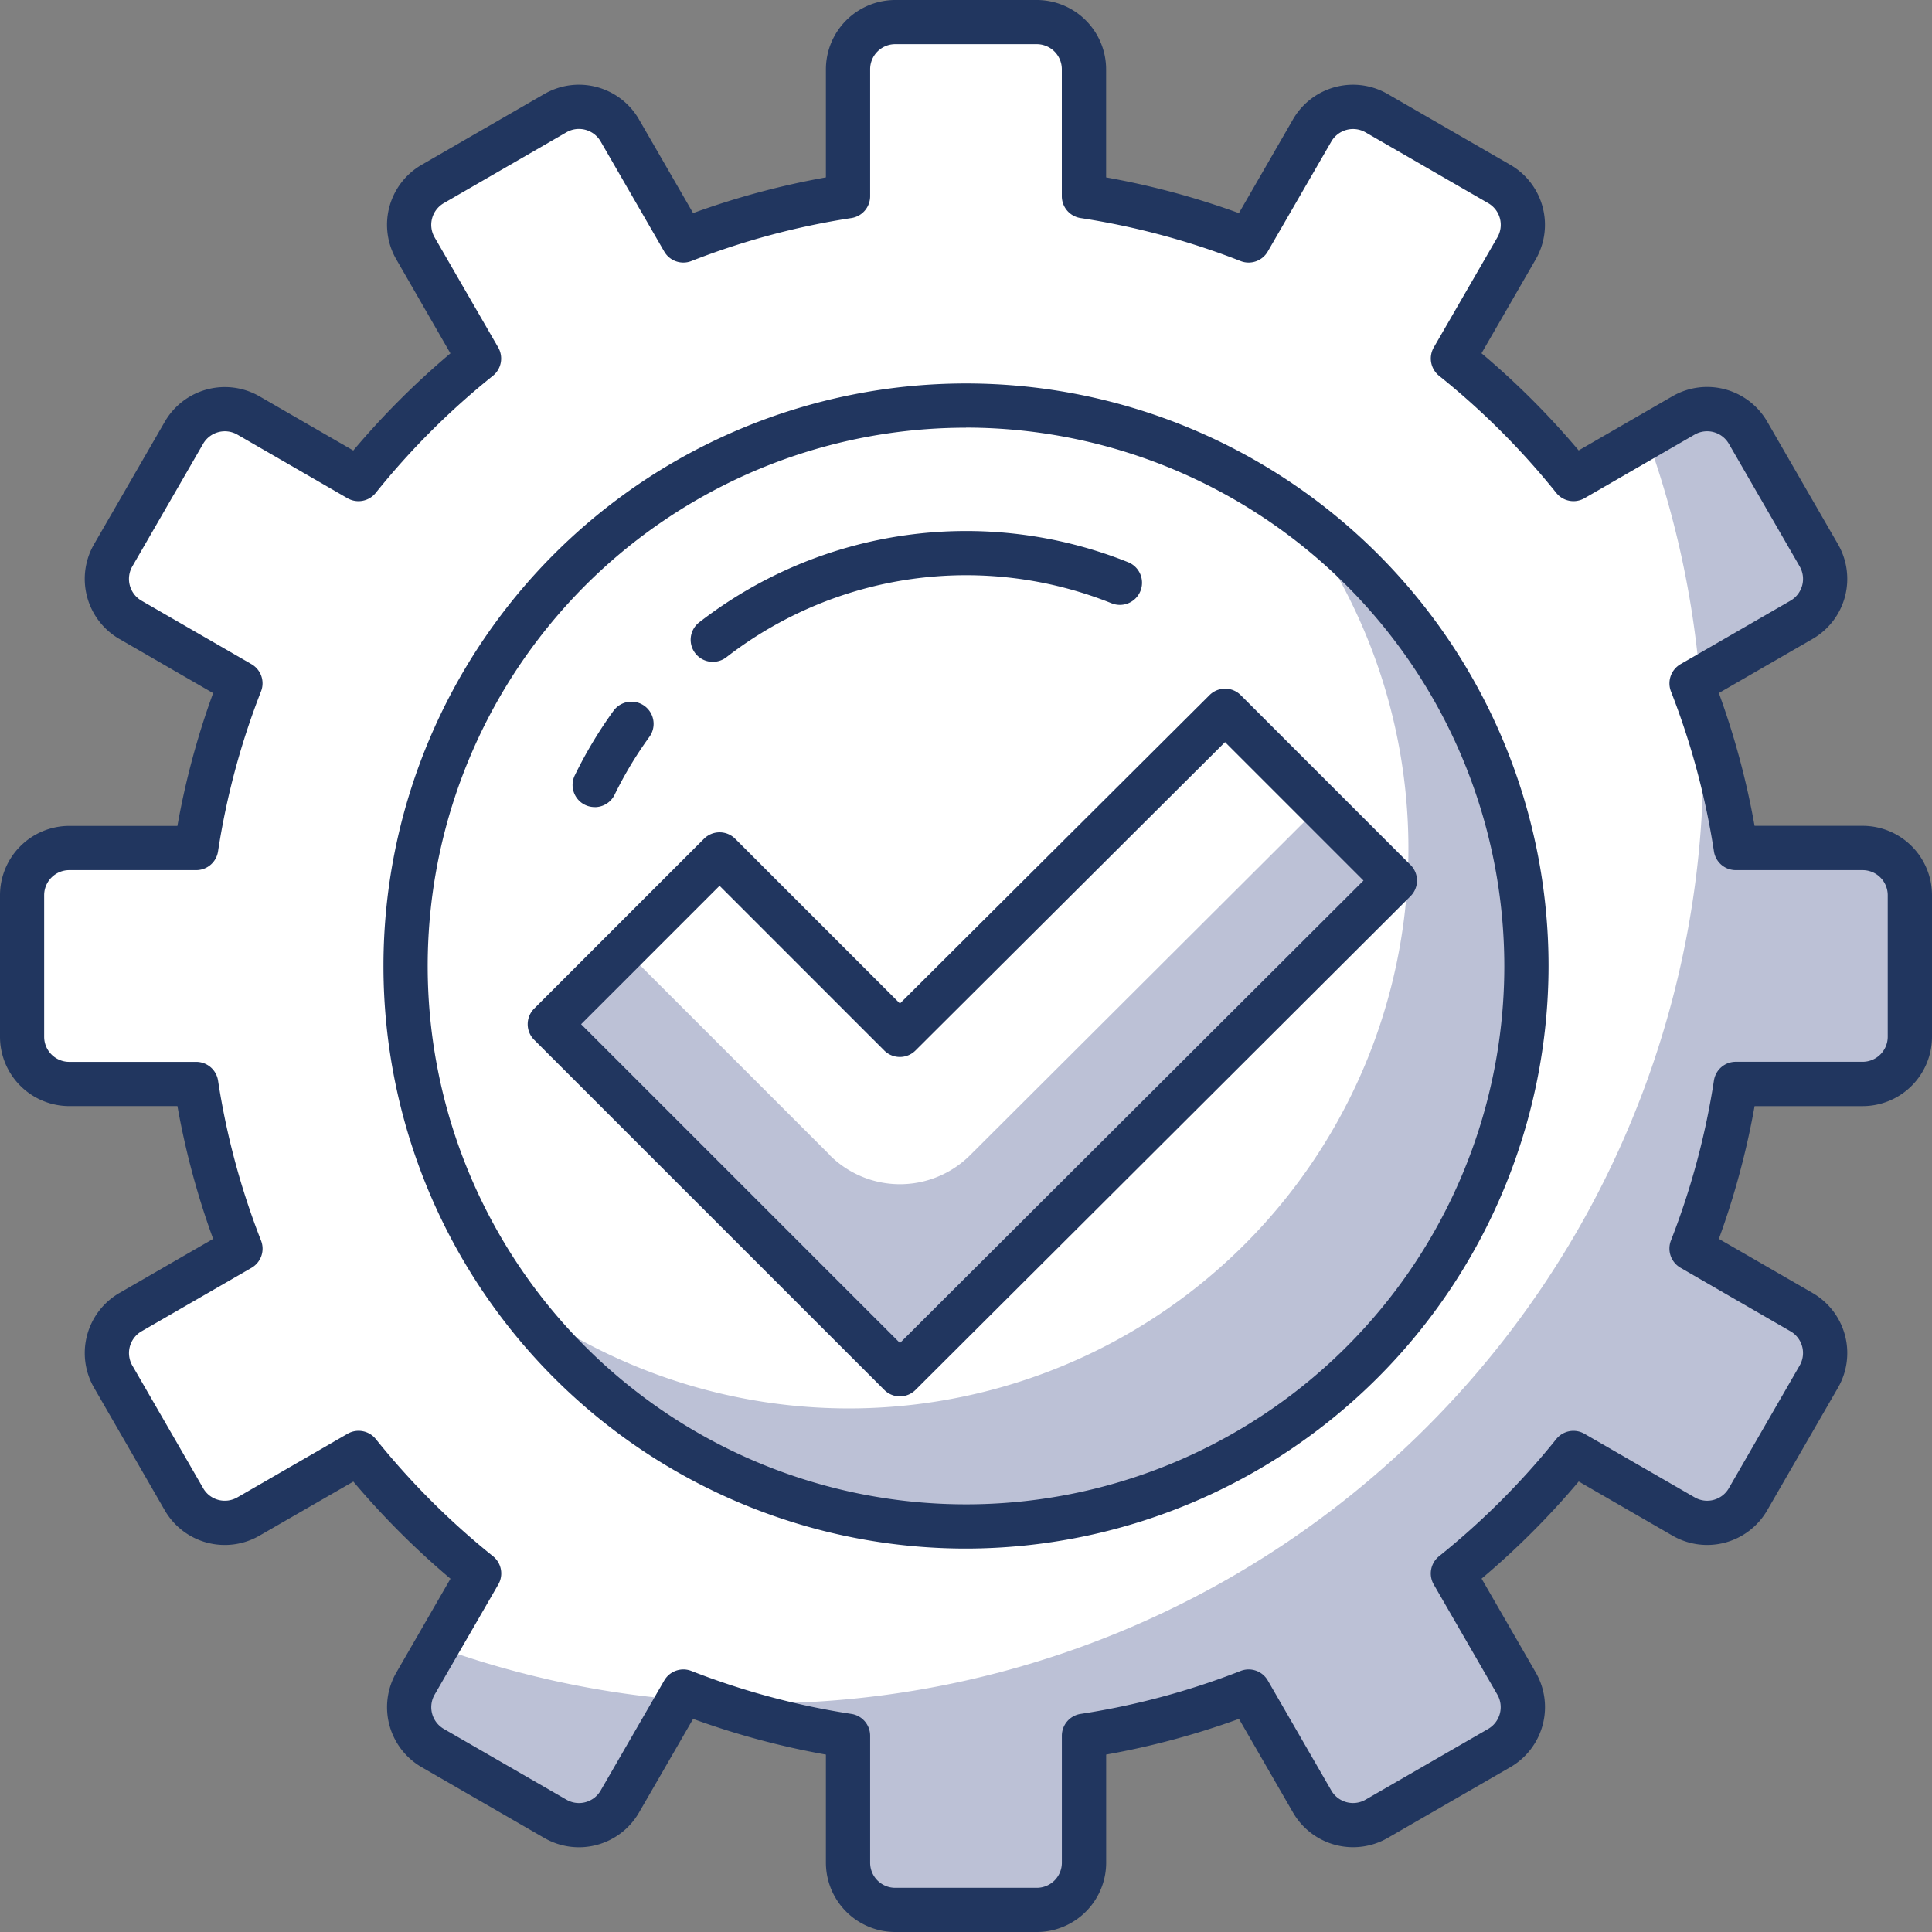
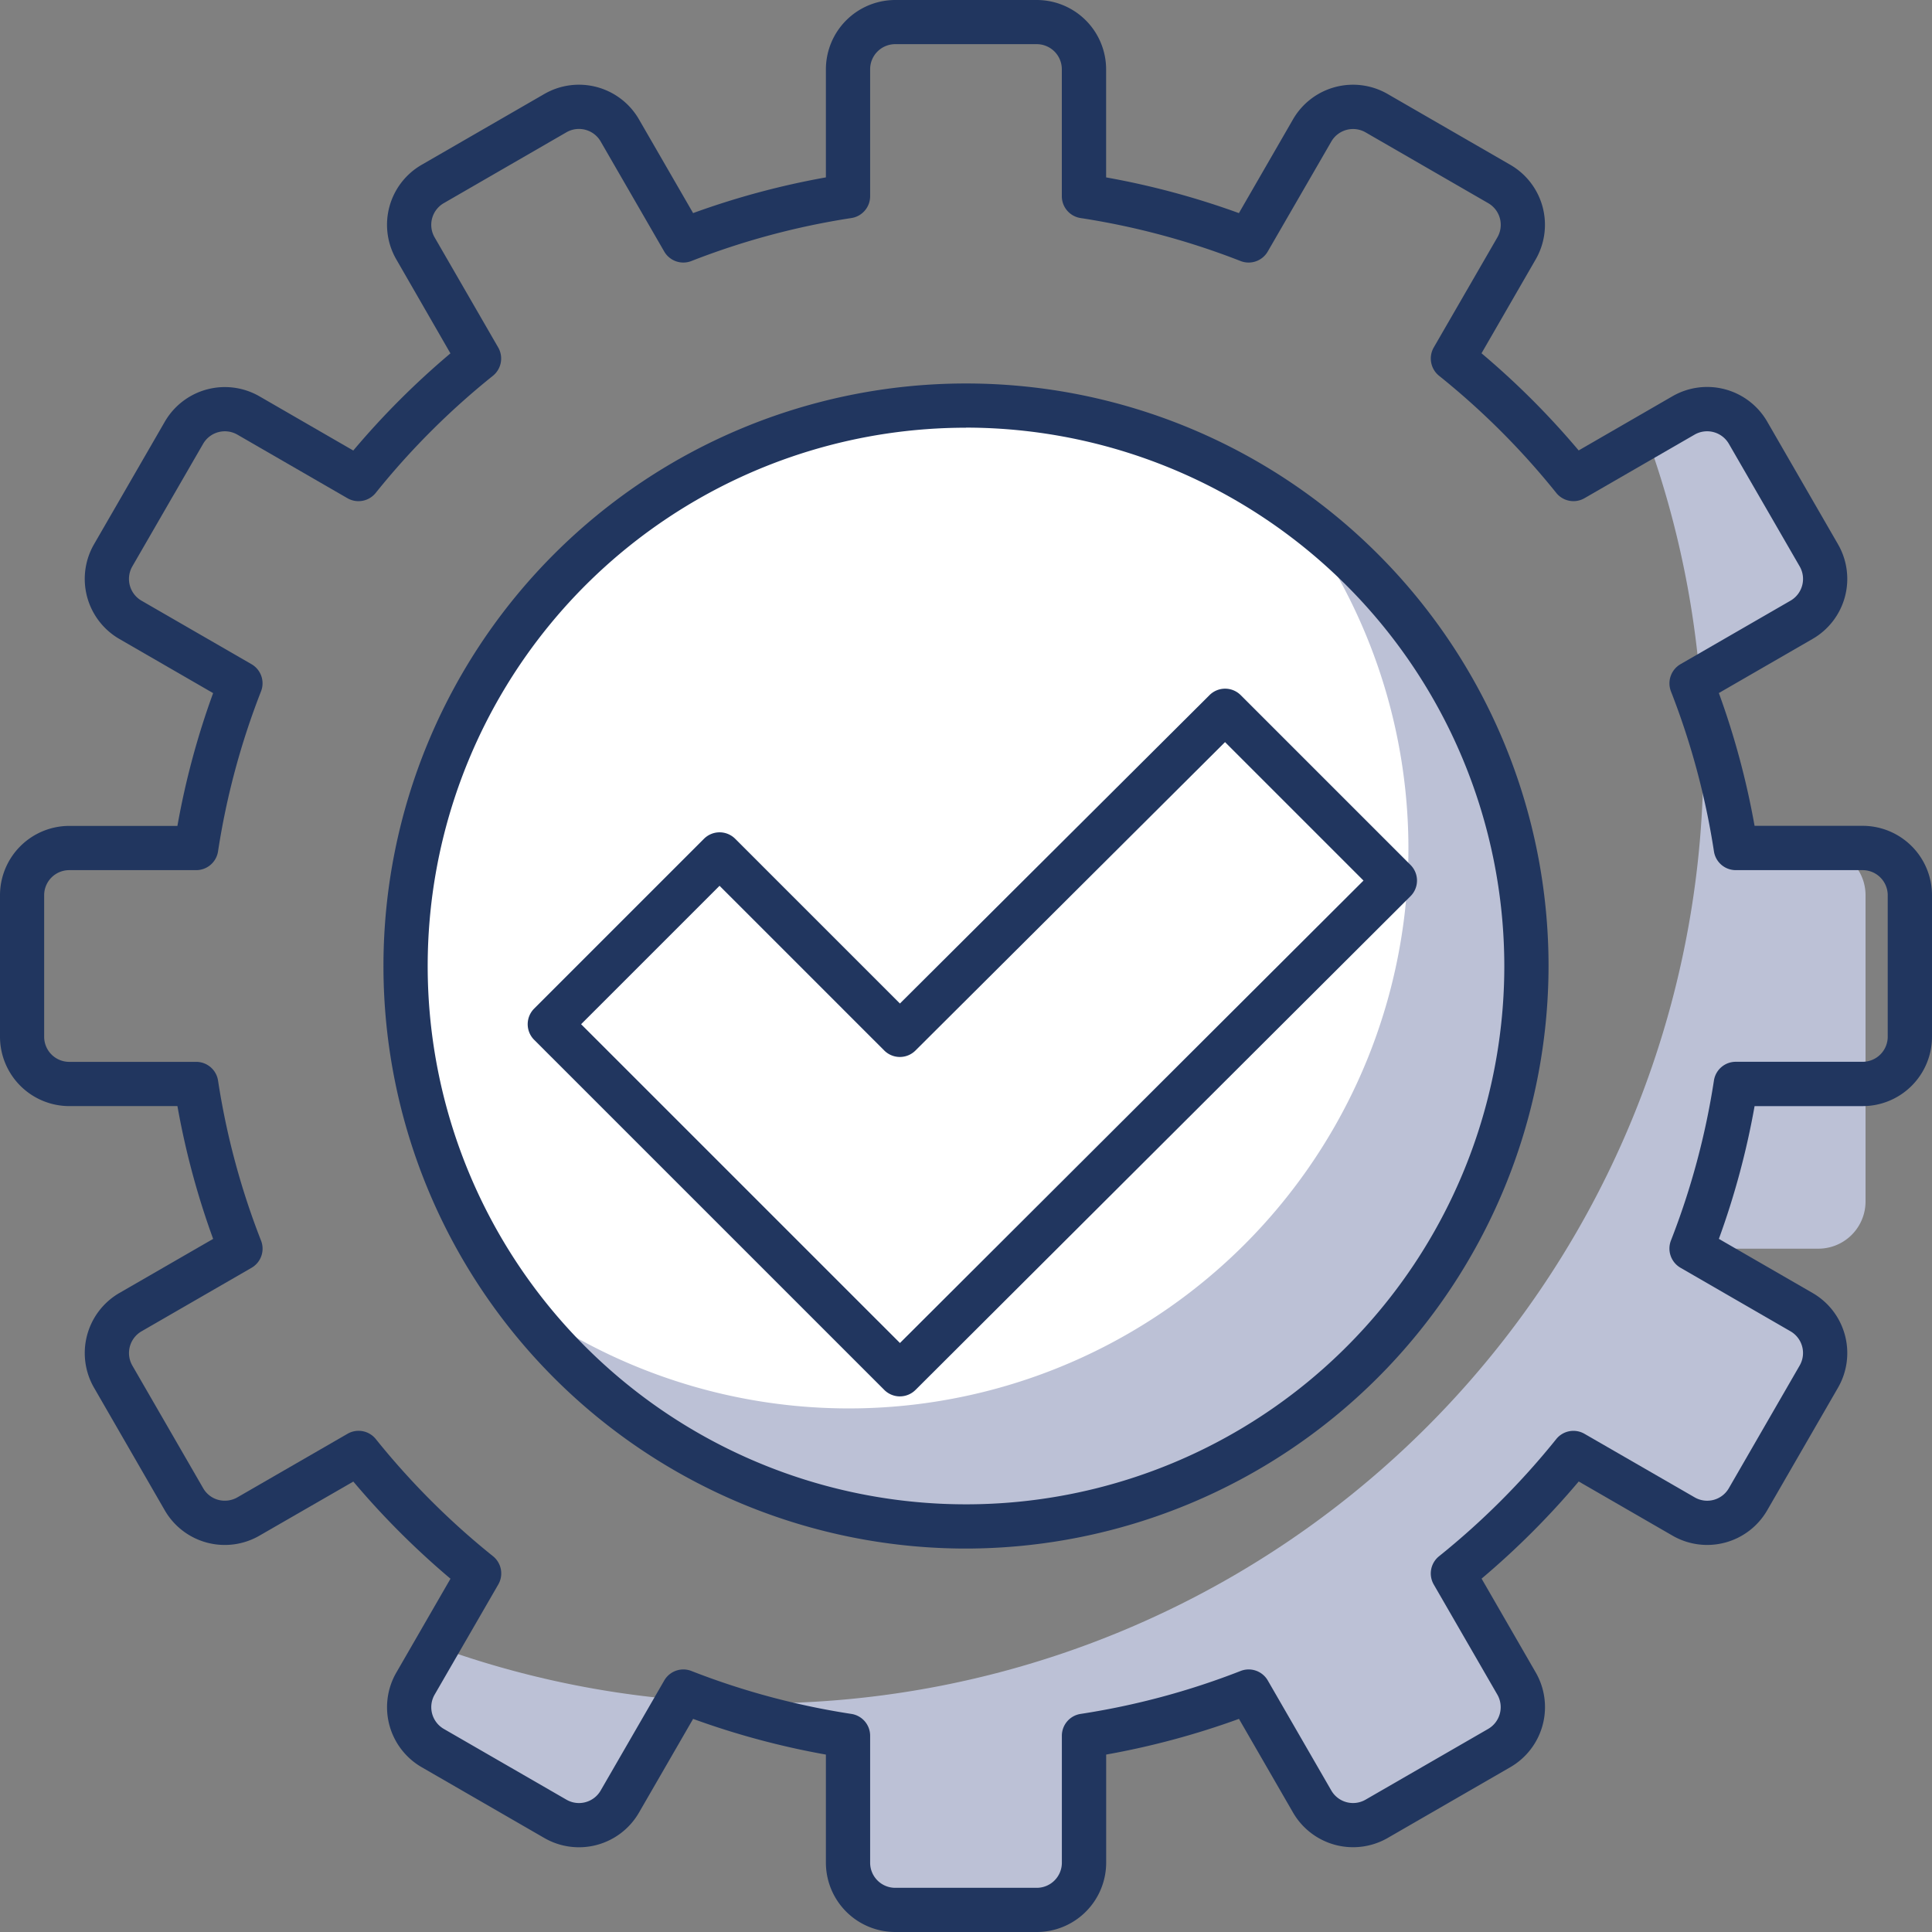
<svg xmlns="http://www.w3.org/2000/svg" width="105" height="105" viewBox="0 0 105 105">
  <rect x="0" y="0" width="105" height="105" fill="#808080" stroke="none" />
  <g id="Group_3167" data-name="Group 3167" transform="translate(-392.25 -142)">
-     <path id="Path_22798" data-name="Path 22798" d="M100.78,45.635h-6.9a41.926,41.926,0,0,0-2.4-8.951l5.978-3.45a2.566,2.566,0,0,0,.939-3.5l-3.847-6.664a2.564,2.564,0,0,0-3.5-.938L85.06,25.581a42.667,42.667,0,0,0-6.548-6.55l3.455-5.983a2.567,2.567,0,0,0-.938-3.5L74.363,5.7a2.563,2.563,0,0,0-3.5.938l-3.45,5.976a42.211,42.211,0,0,0-8.951-2.4V3.315A2.564,2.564,0,0,0,55.894.75H48.2a2.564,2.564,0,0,0-2.565,2.565v6.893a42.171,42.171,0,0,0-8.95,2.4L33.233,6.636a2.564,2.564,0,0,0-3.5-.938L23.065,9.544a2.566,2.566,0,0,0-.938,3.5l3.455,5.983a42.6,42.6,0,0,0-6.548,6.55l-5.984-3.453a2.564,2.564,0,0,0-3.5.938L5.7,29.73a2.566,2.566,0,0,0,.939,3.5l5.978,3.45a41.927,41.927,0,0,0-2.4,8.951h-6.9A2.564,2.564,0,0,0,.749,48.2v7.693A2.566,2.566,0,0,0,3.314,58.46h6.9a41.848,41.848,0,0,0,2.4,8.948L6.637,70.86a2.566,2.566,0,0,0-.939,3.5l3.847,6.664a2.566,2.566,0,0,0,3.5.939l5.984-3.455a42.514,42.514,0,0,0,6.548,6.548l-3.455,5.983a2.565,2.565,0,0,0,.938,3.5L29.731,98.4a2.563,2.563,0,0,0,3.5-.939l3.451-5.976a41.981,41.981,0,0,0,8.95,2.4v6.895a2.566,2.566,0,0,0,2.565,2.566h7.695a2.566,2.566,0,0,0,2.565-2.566V93.884a42.02,42.02,0,0,0,8.951-2.4l3.45,5.976a2.562,2.562,0,0,0,3.5.939l6.665-3.847a2.567,2.567,0,0,0,.938-3.5l-3.455-5.983a42.514,42.514,0,0,0,6.548-6.548l5.984,3.455a2.566,2.566,0,0,0,3.5-.939L98.4,74.364a2.566,2.566,0,0,0-.939-3.5l-5.978-3.451a41.847,41.847,0,0,0,2.4-8.948h6.9a2.566,2.566,0,0,0,2.565-2.566V48.2a2.564,2.564,0,0,0-2.565-2.565" transform="translate(392.702 142.452)" fill="#fff" />
    <path id="Path_22799" data-name="Path 22799" d="M65.181,21.817l-3.847-6.664a2.564,2.564,0,0,0-3.5-.938l-2,1.156a51.069,51.069,0,0,1,2.881,13.145l5.534-3.195a2.564,2.564,0,0,0,.939-3.5" transform="translate(425.917 150.365)" fill="#bcc1d6" />
-     <path id="Path_22800" data-name="Path 22800" d="M44.335,86.656v-6.9a41.9,41.9,0,0,0,8.951-2.4l3.45,5.978a2.567,2.567,0,0,0,3.5.939L66.9,80.423a2.563,2.563,0,0,0,.938-3.5L64.39,70.936a42.514,42.514,0,0,0,6.548-6.548l5.983,3.456a2.567,2.567,0,0,0,3.5-.939l3.847-6.666a2.563,2.563,0,0,0-.939-3.5l-5.976-3.451a41.967,41.967,0,0,0,2.4-8.948h6.895a2.566,2.566,0,0,0,2.565-2.566V34.076a2.563,2.563,0,0,0-2.565-2.563H79.761a41.838,41.838,0,0,0-1.826-7.344c.04.84.064,1.682.064,2.531A51.3,51.3,0,0,1,26.7,78q-1.274,0-2.533-.064a41.75,41.75,0,0,0,7.342,1.826v6.9a2.567,2.567,0,0,0,2.565,2.566h7.695a2.566,2.566,0,0,0,2.565-2.566" transform="translate(406.825 156.575)" fill="#bcc1d6" />
+     <path id="Path_22800" data-name="Path 22800" d="M44.335,86.656v-6.9a41.9,41.9,0,0,0,8.951-2.4l3.45,5.978a2.567,2.567,0,0,0,3.5.939L66.9,80.423a2.563,2.563,0,0,0,.938-3.5L64.39,70.936a42.514,42.514,0,0,0,6.548-6.548l5.983,3.456a2.567,2.567,0,0,0,3.5-.939l3.847-6.666a2.563,2.563,0,0,0-.939-3.5l-5.976-3.451h6.895a2.566,2.566,0,0,0,2.565-2.566V34.076a2.563,2.563,0,0,0-2.565-2.563H79.761a41.838,41.838,0,0,0-1.826-7.344c.04.84.064,1.682.064,2.531A51.3,51.3,0,0,1,26.7,78q-1.274,0-2.533-.064a41.75,41.75,0,0,0,7.342,1.826v6.9a2.567,2.567,0,0,0,2.565,2.566h7.695a2.566,2.566,0,0,0,2.565-2.566" transform="translate(406.825 156.575)" fill="#bcc1d6" />
    <path id="Path_22801" data-name="Path 22801" d="M25.322,64.241l3.195-5.534a51.032,51.032,0,0,1-13.145-2.881l-1.157,2a2.567,2.567,0,0,0,.939,3.5l6.664,3.847a2.566,2.566,0,0,0,3.5-.939" transform="translate(400.615 175.667)" fill="#bcc1d6" />
    <path id="Path_22802" data-name="Path 22802" d="M56.346,105H48.653a3.771,3.771,0,0,1-3.767-3.767V95.358a43.392,43.392,0,0,1-7.217-1.94l-2.942,5.093a3.766,3.766,0,0,1-5.146,1.379l-6.664-3.847A3.764,3.764,0,0,1,21.54,90.9l2.943-5.1a44.162,44.162,0,0,1-5.28-5.28L14.1,83.46a3.766,3.766,0,0,1-5.146-1.379L5.109,75.417a3.773,3.773,0,0,1,1.38-5.146l5.095-2.94a43.076,43.076,0,0,1-1.941-7.217H3.767A3.771,3.771,0,0,1,0,56.347V48.653a3.771,3.771,0,0,1,3.767-3.767H9.642a42.965,42.965,0,0,1,1.941-7.217L6.489,34.727a3.772,3.772,0,0,1-1.38-5.146l3.849-6.664A3.77,3.77,0,0,1,14.1,21.539l5.1,2.946a43.81,43.81,0,0,1,5.28-5.28L21.54,14.1a3.762,3.762,0,0,1,1.377-5.144l6.664-3.847a3.766,3.766,0,0,1,5.146,1.379l2.942,5.093a43.554,43.554,0,0,1,7.217-1.941V3.767A3.771,3.771,0,0,1,48.653,0h7.693a3.772,3.772,0,0,1,3.769,3.767V9.641a43.511,43.511,0,0,1,7.217,1.941l2.94-5.095a3.766,3.766,0,0,1,5.146-1.377l6.664,3.847A3.764,3.764,0,0,1,83.46,14.1l-2.943,5.1a43.81,43.81,0,0,1,5.28,5.28l5.1-2.946a3.77,3.77,0,0,1,5.146,1.379l3.847,6.664a3.765,3.765,0,0,1-1.379,5.146l-5.095,2.942a43.171,43.171,0,0,1,1.941,7.217h5.874A3.772,3.772,0,0,1,105,48.653v7.695a3.772,3.772,0,0,1-3.769,3.767H95.358a43.111,43.111,0,0,1-1.941,7.215l5.095,2.942a3.768,3.768,0,0,1,1.379,5.147l-3.847,6.662A3.766,3.766,0,0,1,90.9,83.46l-5.1-2.945a44.032,44.032,0,0,1-5.279,5.28l2.943,5.1a3.771,3.771,0,0,1-1.379,5.146l-6.664,3.847a3.77,3.77,0,0,1-5.146-1.377l-2.94-5.094a43.392,43.392,0,0,1-7.217,1.94v5.875A3.772,3.772,0,0,1,56.346,105M37.138,90.73a1.217,1.217,0,0,1,.436.083,40.831,40.831,0,0,0,8.693,2.334,1.2,1.2,0,0,1,1.023,1.189v6.9a1.364,1.364,0,0,0,1.363,1.363h7.693a1.365,1.365,0,0,0,1.364-1.363v-6.9a1.2,1.2,0,0,1,1.023-1.189,40.831,40.831,0,0,0,8.693-2.334,1.2,1.2,0,0,1,1.476.518l3.451,5.978a1.363,1.363,0,0,0,1.861.5l6.664-3.846a1.367,1.367,0,0,0,.5-1.863l-3.456-5.984a1.2,1.2,0,0,1,.289-1.539,41.559,41.559,0,0,0,6.366-6.364,1.2,1.2,0,0,1,1.539-.287L92.1,81.377a1.358,1.358,0,0,0,1.861-.5l3.847-6.664a1.362,1.362,0,0,0-.5-1.861L91.332,68.9a1.206,1.206,0,0,1-.521-1.478,40.9,40.9,0,0,0,2.337-8.695,1.2,1.2,0,0,1,1.189-1.021h6.893a1.365,1.365,0,0,0,1.364-1.363V48.653a1.365,1.365,0,0,0-1.364-1.363H94.338a1.2,1.2,0,0,1-1.189-1.021,40.9,40.9,0,0,0-2.337-8.695,1.206,1.206,0,0,1,.521-1.478l5.976-3.45a1.365,1.365,0,0,0,.5-1.863L93.96,24.12a1.366,1.366,0,0,0-1.861-.5l-5.983,3.455a1.2,1.2,0,0,1-1.539-.29,41.253,41.253,0,0,0-6.366-6.361,1.206,1.206,0,0,1-.289-1.541L81.379,12.9a1.359,1.359,0,0,0-.5-1.86L74.215,7.193a1.365,1.365,0,0,0-1.861.5L68.9,13.668a1.2,1.2,0,0,1-1.476.519,40.9,40.9,0,0,0-8.693-2.336,1.2,1.2,0,0,1-1.023-1.189V3.767A1.365,1.365,0,0,0,56.346,2.4H48.653A1.364,1.364,0,0,0,47.29,3.767v6.895a1.2,1.2,0,0,1-1.023,1.189,40.9,40.9,0,0,0-8.693,2.336,1.2,1.2,0,0,1-1.476-.519L32.645,7.69a1.362,1.362,0,0,0-1.861-.5L24.12,11.04a1.361,1.361,0,0,0-.5,1.86l3.456,5.984a1.206,1.206,0,0,1-.289,1.541,41.254,41.254,0,0,0-6.366,6.361,1.2,1.2,0,0,1-1.539.29L12.9,23.621a1.365,1.365,0,0,0-1.861.5L7.191,30.783a1.366,1.366,0,0,0,.5,1.863l5.976,3.45a1.2,1.2,0,0,1,.519,1.478,40.817,40.817,0,0,0-2.336,8.695,1.2,1.2,0,0,1-1.189,1.021H3.767A1.364,1.364,0,0,0,2.4,48.653v7.695A1.364,1.364,0,0,0,3.767,57.71h6.895a1.2,1.2,0,0,1,1.189,1.021,40.752,40.752,0,0,0,2.336,8.693,1.2,1.2,0,0,1-.519,1.48l-5.976,3.45a1.365,1.365,0,0,0-.5,1.861l3.849,6.664a1.349,1.349,0,0,0,.826.636,1.376,1.376,0,0,0,1.036-.138l5.983-3.453a1.2,1.2,0,0,1,1.539.287,41.417,41.417,0,0,0,6.366,6.364,1.2,1.2,0,0,1,.289,1.539L23.621,92.1a1.365,1.365,0,0,0,.5,1.863l6.664,3.846a1.361,1.361,0,0,0,1.861-.5L36.1,91.331a1.2,1.2,0,0,1,1.04-.6" transform="translate(392.25 142)" fill="#21365f" />
    <path id="Path_22803" data-name="Path 22803" d="M44.207,13.75A30.458,30.458,0,1,1,13.749,44.208,30.457,30.457,0,0,1,44.207,13.75" transform="translate(400.541 150.292)" fill="#fff" />
    <path id="Path_22804" data-name="Path 22804" d="M60.027,17.479A30.417,30.417,0,0,1,17.479,60.026,30.431,30.431,0,1,0,60.027,17.479" transform="translate(402.791 152.541)" fill="#bcc1d6" />
    <path id="Path_22805" data-name="Path 22805" d="M44.66,76.321a31.66,31.66,0,1,1,31.66-31.66,31.7,31.7,0,0,1-31.66,31.66m0-60.916A29.256,29.256,0,1,0,73.916,44.66,29.288,29.288,0,0,0,44.66,15.4" transform="translate(400.09 149.84)" fill="#21365f" />
    <path id="Path_22818" data-name="Path 22818" d="M64.564,33.325,55.338,24.1,37.666,41.706l-9.8-9.8L18.641,41.13,37.666,60.155Z" transform="translate(403.492 156.533)" fill="#fff" />
-     <path id="Path_22819" data-name="Path 22819" d="M33.849,46.29,22.692,35.133l-4.051,4.053L37.666,58.212l26.9-26.834-4.057-4.056L41.486,46.3a5.4,5.4,0,0,1-7.637,0" transform="translate(403.492 158.477)" fill="#bcc1d6" />
    <path id="Path_22820" data-name="Path 22820" d="M38.119,61.81a1.2,1.2,0,0,1-.851-.354L18.243,42.433a1.2,1.2,0,0,1,0-1.7l9.226-9.226a1.2,1.2,0,0,1,1.7,0l8.951,8.951L54.943,23.7a1.2,1.2,0,0,1,1.7,0l9.226,9.226a1.2,1.2,0,0,1,0,1.7l-26.9,26.83a1.2,1.2,0,0,1-.848.353M20.793,41.583,38.121,58.909,63.314,33.776l-7.525-7.525L38.967,43.01a1.2,1.2,0,0,1-1.7,0l-8.95-8.95Z" transform="translate(403.039 156.081)" fill="#21365f" />
-     <path id="Path_22821" data-name="Path 22821" d="M24.623,25.114a1.2,1.2,0,0,1-.739-2.153A23.689,23.689,0,0,1,47.191,19.7a1.2,1.2,0,1,1-.9,2.231A21.268,21.268,0,0,0,25.359,24.86a1.2,1.2,0,0,1-.736.253" transform="translate(406.373 152.856)" fill="#21365f" />
-     <path id="Path_22822" data-name="Path 22822" d="M20.614,29.517a1.2,1.2,0,0,1-1.079-1.73,23.644,23.644,0,0,1,2.1-3.5A1.2,1.2,0,1,1,23.586,25.7a21.214,21.214,0,0,0-1.89,3.145,1.2,1.2,0,0,1-1.082.675" transform="translate(403.957 156.346)" fill="#21365f" />
-     <rect id="Rectangle_4270" data-name="Rectangle 4270" width="105" height="105" transform="translate(392.25 142)" fill="none" />
  </g>
</svg>